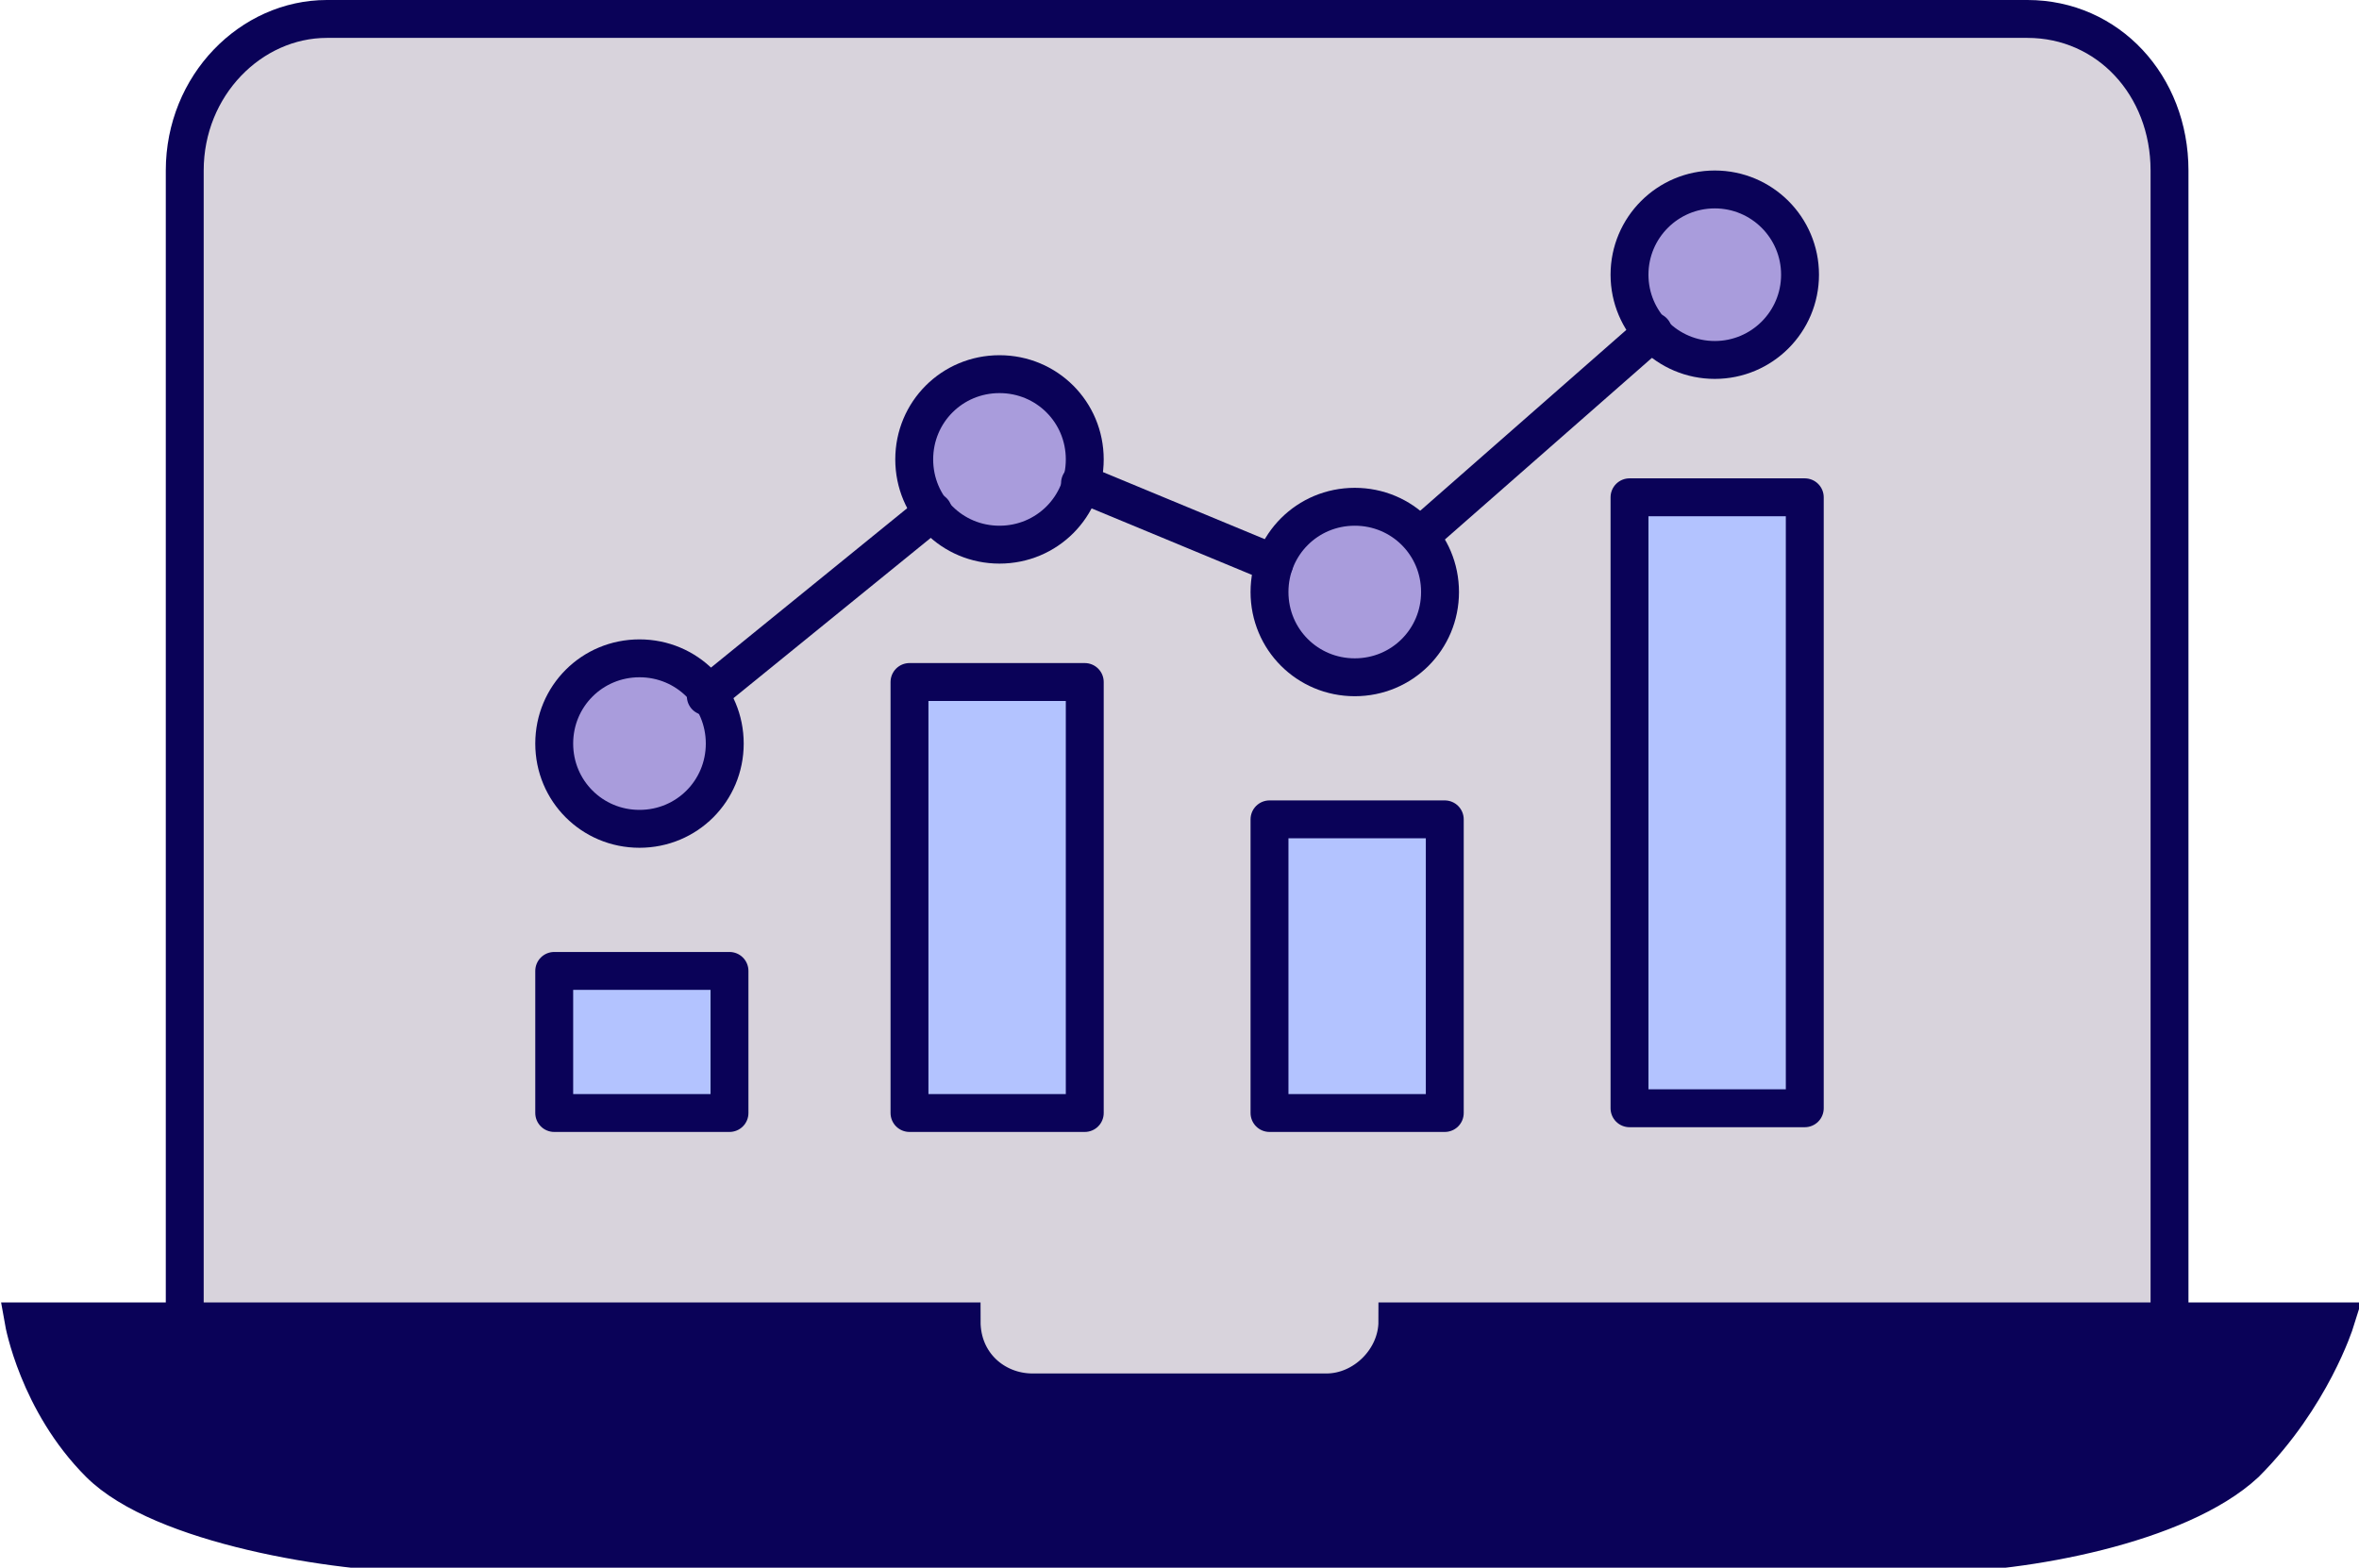
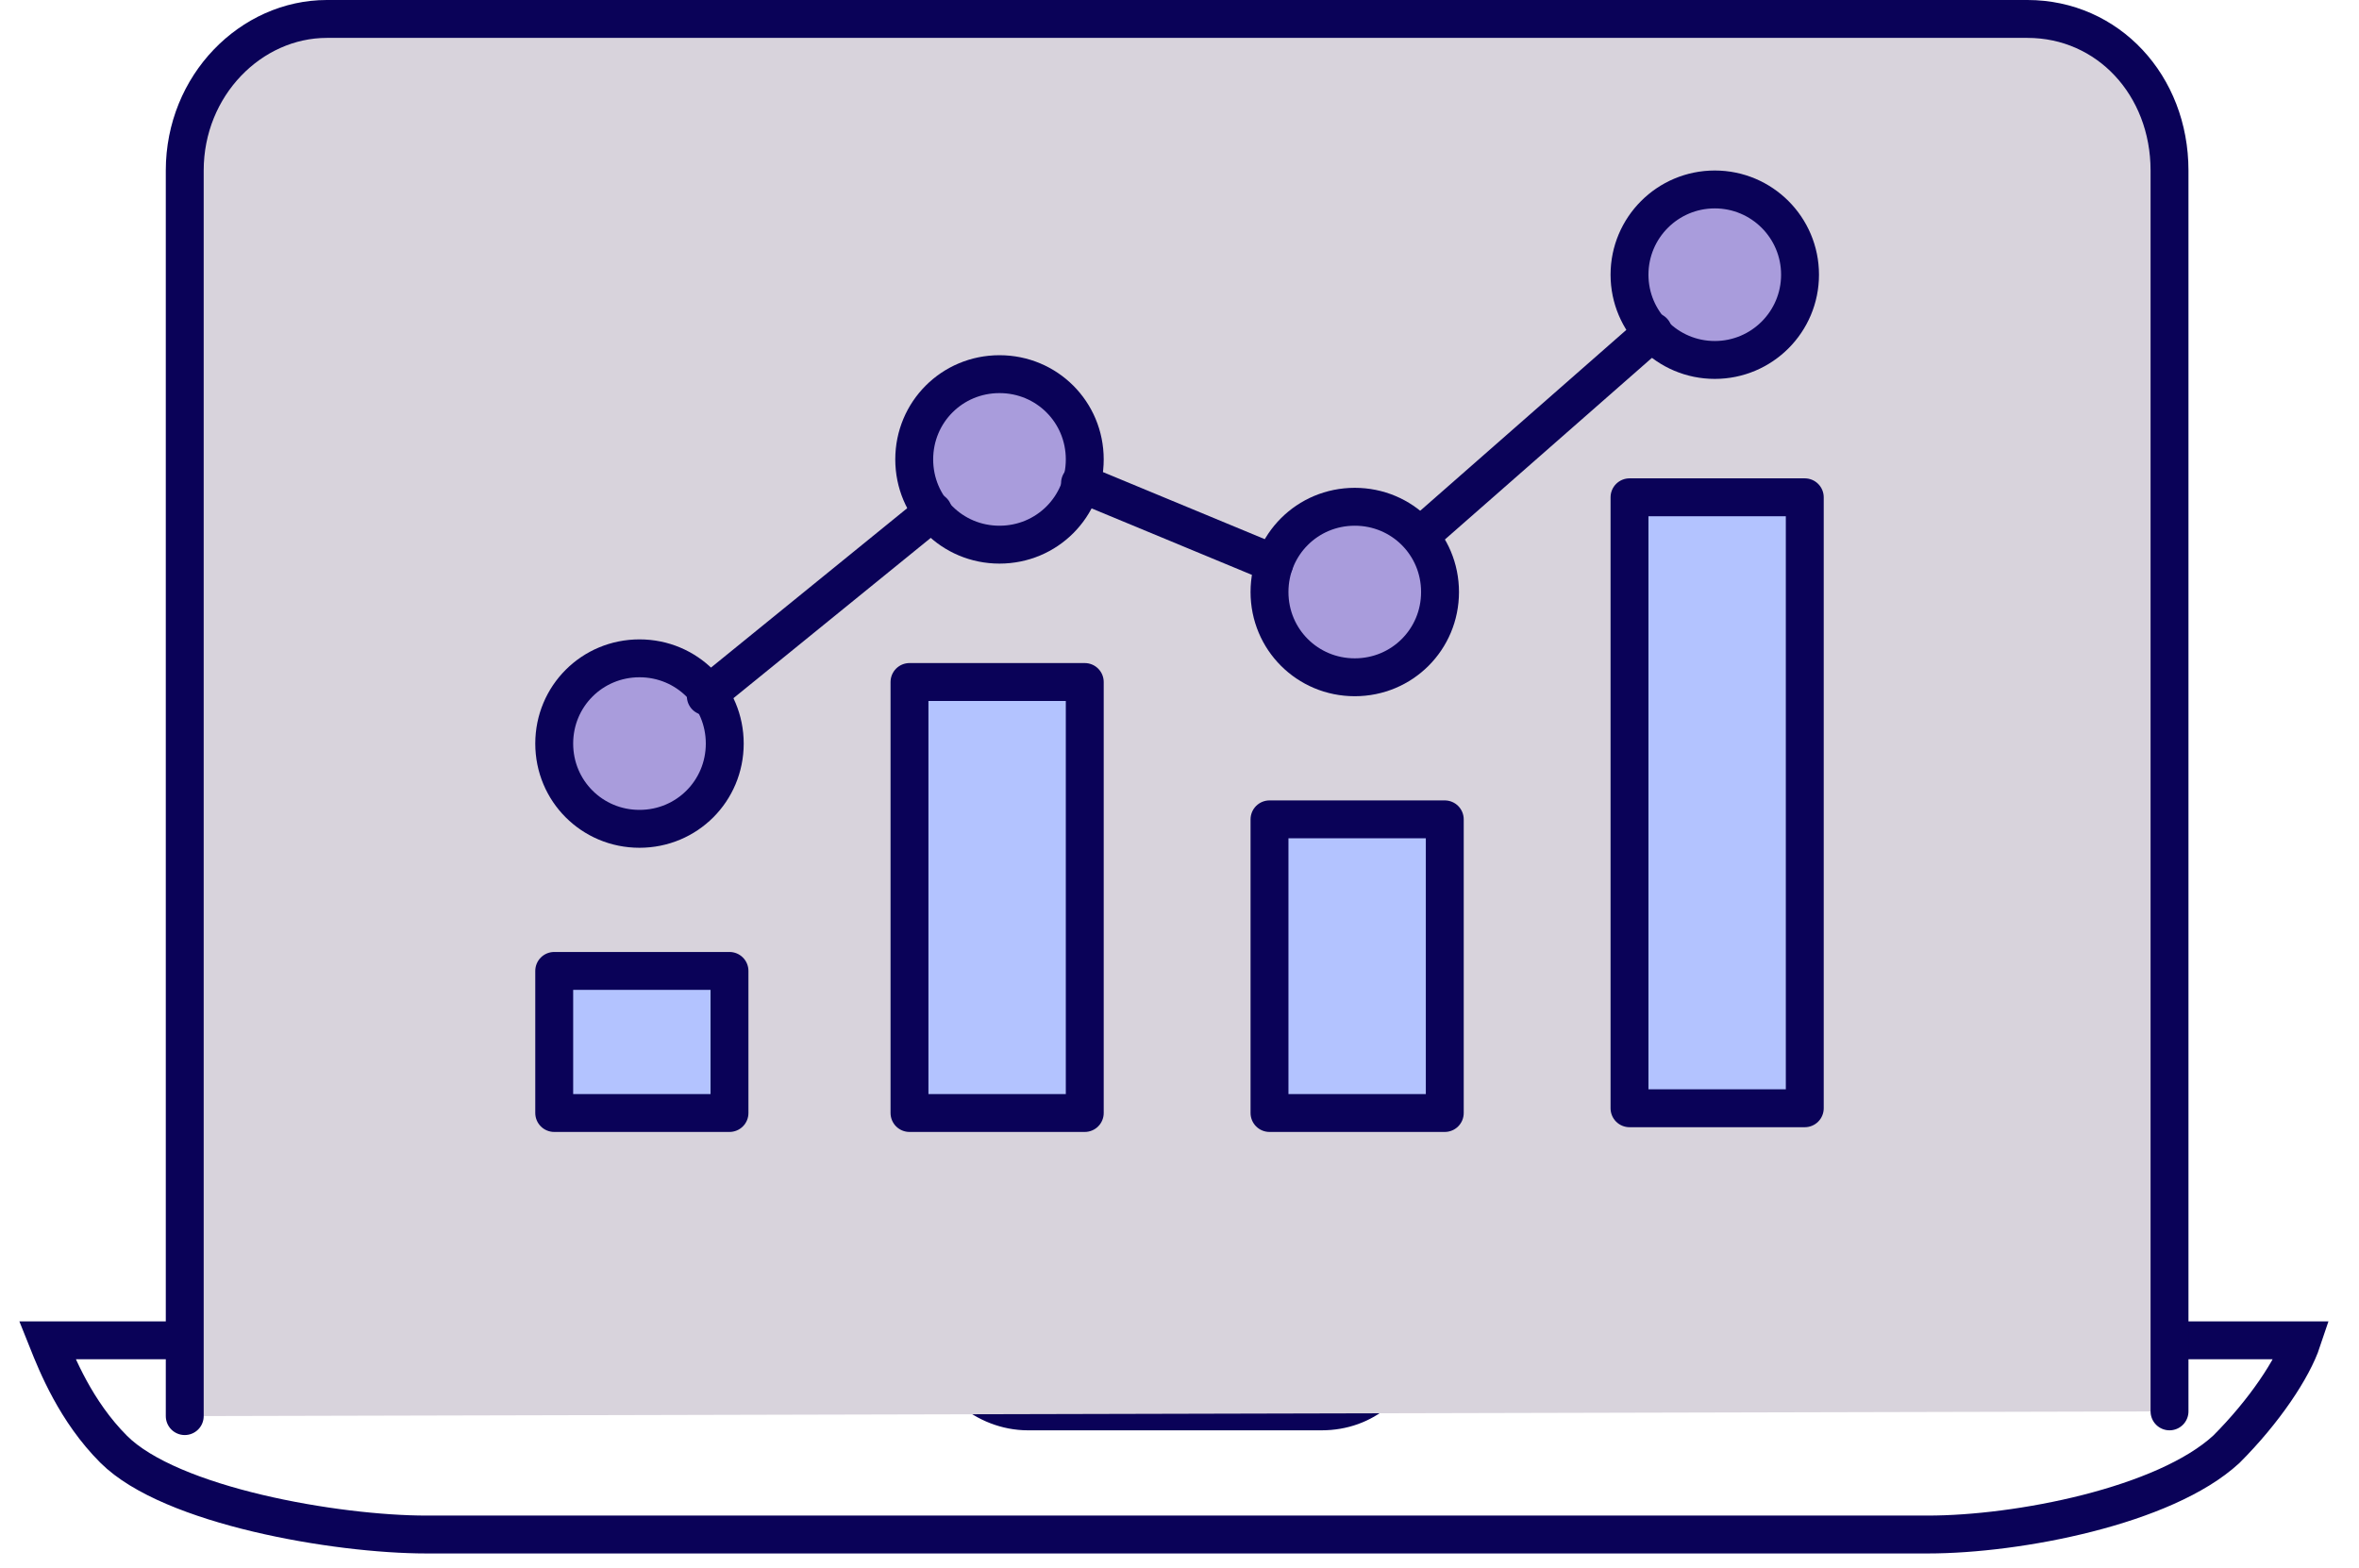
<svg xmlns="http://www.w3.org/2000/svg" id="Layer_1" viewBox="0 0 49.8 33.1">
  <defs>
    <style>      .st0, .st1, .st2, .st3, .st4, .st5, .st6 {        stroke: #0a0258;        stroke-linecap: round;        stroke-width: .8px;      }      .st0, .st3, .st5, .st6 {        stroke-linejoin: round;      }      .st0, .st4 {        fill: none;      }      .st1 {        fill: #d8d3dc;      }      .st1, .st2, .st4 {        stroke-miterlimit: 10;      }      .st2 {        fill: #0a0258;      }      .st3 {        fill: #a99cdc;      }      .st5 {        fill: #b7d7c5;      }      .st6 {        fill: #b3c3ff;      }    </style>
  </defs>
  <path class="st4" d="M9,32.4h31.7c1.9,0,5-.6,6.3-1.8.8-.8,1.4-1.7,1.6-2.3h-18.9c-.2.9-.9,1.5-1.8,1.5h-6.2c-.9,0-1.7-.7-1.8-1.5H1c.2.5.6,1.5,1.4,2.3,1.2,1.2,4.7,1.8,6.6,1.8Z" />
  <g>
    <g>
      <path class="st1" d="M45.8,29.8V3.6c0-1.8-1.3-3.2-3-3.2H6.9c-1.6,0-3,1.4-3,3.2v26.3" />
-       <path class="st2" d="M40.7,32.8H9c-1.9,0-5.6-.6-6.9-1.9-1.3-1.3-1.6-3-1.6-3h19.8c0,.9.7,1.5,1.5,1.5h6.2c.8,0,1.5-.7,1.5-1.5h0c0,0,19.8,0,19.8,0,0,0-.5,1.6-1.9,3-1.4,1.3-4.7,1.9-6.6,1.9Z" />
    </g>
    <g>
      <g>
-         <path class="st0" d="M21.1,11.1c.8,0,1.5-.7,1.5-1.5s-.7-1.5-1.5-1.5-1.5.7-1.5,1.5.7,1.5,1.5,1.5Z" />
        <path class="st0" d="M36.2,7.3c.8,0,1.5-.7,1.5-1.5s-.7-1.5-1.5-1.5-1.5.7-1.5,1.5.7,1.5,1.5,1.5Z" />
-         <path class="st0" d="M28.6,14c.8,0,1.5-.7,1.5-1.5s-.7-1.5-1.5-1.5-1.5.7-1.5,1.5.7,1.5,1.5,1.5Z" />
        <path class="st0" d="M13.5,14.3c-.8,0-1.5.7-1.5,1.5s.7,1.5,1.5,1.5,1.5-.7,1.5-1.5-.7-1.5-1.5-1.5Z" />
      </g>
      <g>
        <g>
          <path class="st3" d="M15.3,15.7c0,1-.8,1.8-1.8,1.8s-1.8-.8-1.8-1.8.8-1.8,1.8-1.8,1.8.8,1.8,1.8Z" />
          <path class="st3" d="M22.9,9.7c0,1-.8,1.8-1.8,1.8s-1.8-.8-1.8-1.8.8-1.8,1.8-1.8,1.8.8,1.8,1.8Z" />
          <path class="st3" d="M30.4,12.5c0,1-.8,1.8-1.8,1.8s-1.8-.8-1.8-1.8.8-1.8,1.8-1.8,1.8.8,1.8,1.8Z" />
          <circle class="st3" cx="36.2" cy="5.8" r="1.8" />
          <line class="st5" x1="14.9" y1="14.7" x2="19.7" y2="10.8" />
          <line class="st0" x1="22.8" y1="10.2" x2="26.9" y2="11.9" />
          <line class="st5" x1="30" y1="11.3" x2="34.9" y2="7" />
        </g>
        <g>
          <rect class="st6" x="11.7" y="20.5" width="3.7" height="3" />
          <rect class="st6" x="19.2" y="14.4" width="3.7" height="9.1" />
          <rect class="st6" x="26.8" y="17.3" width="3.7" height="6.2" />
          <rect class="st6" x="34.4" y="10.5" width="3.7" height="12.9" />
        </g>
      </g>
    </g>
  </g>
</svg>